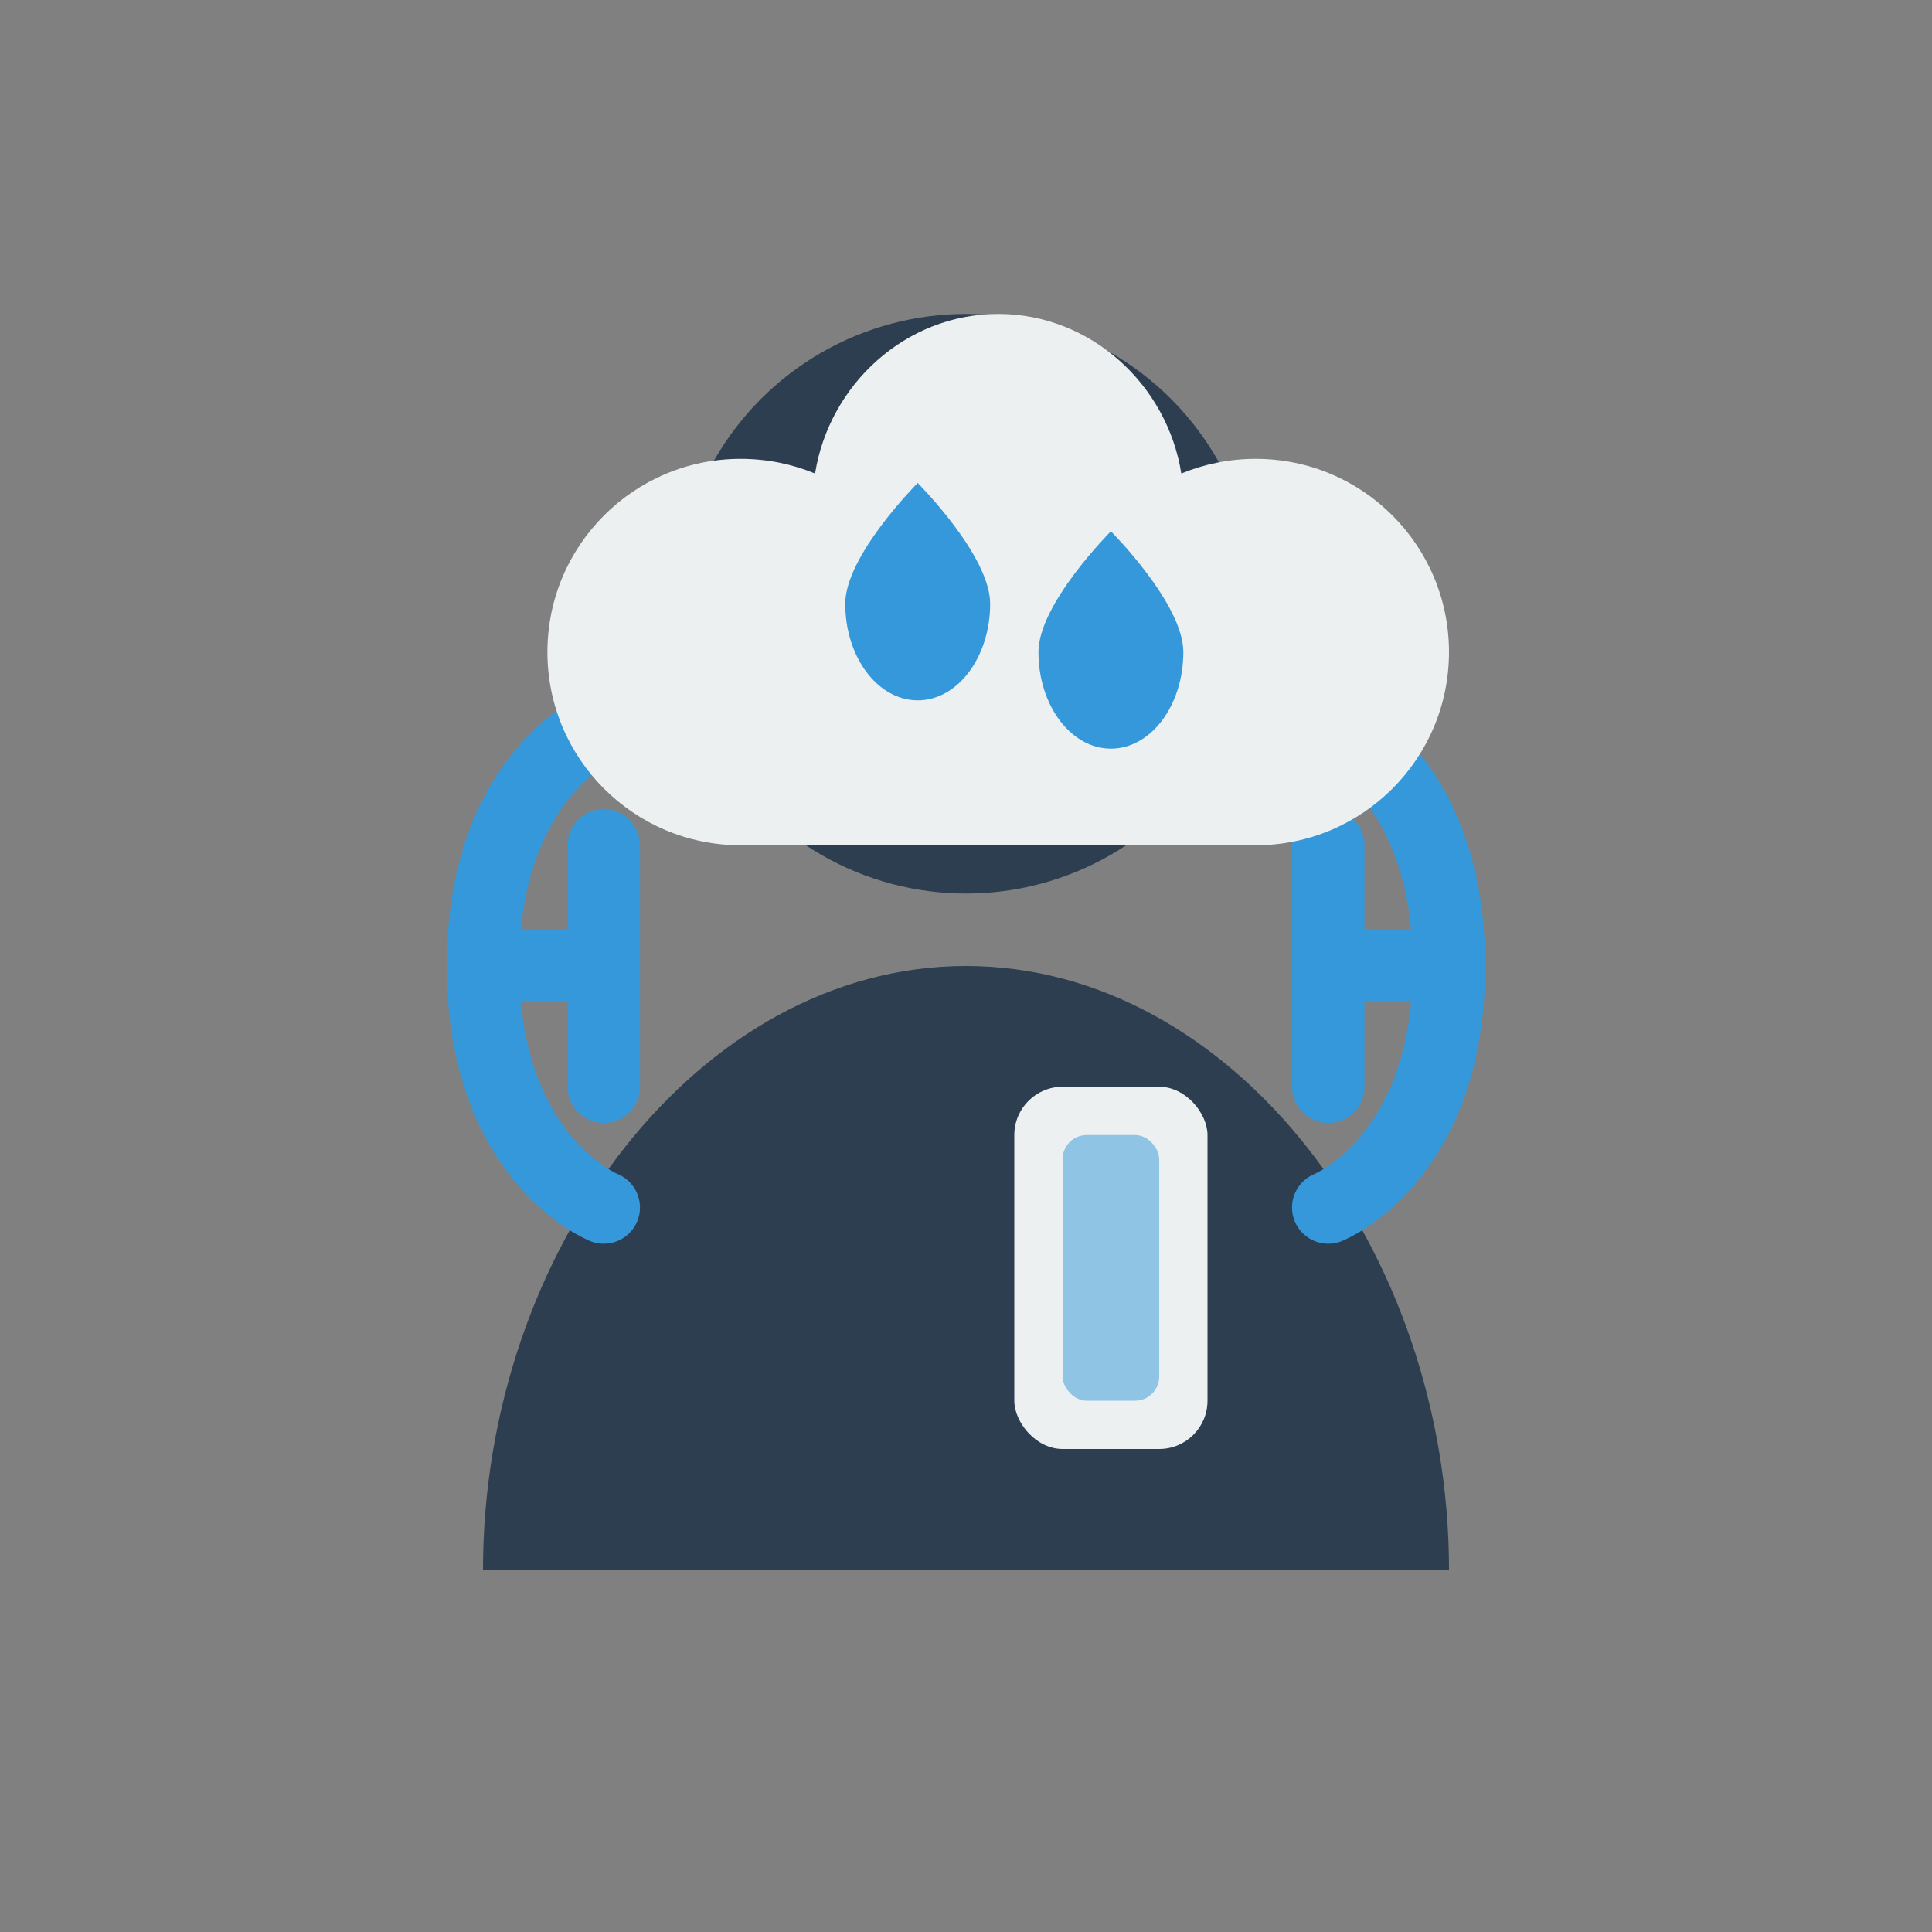
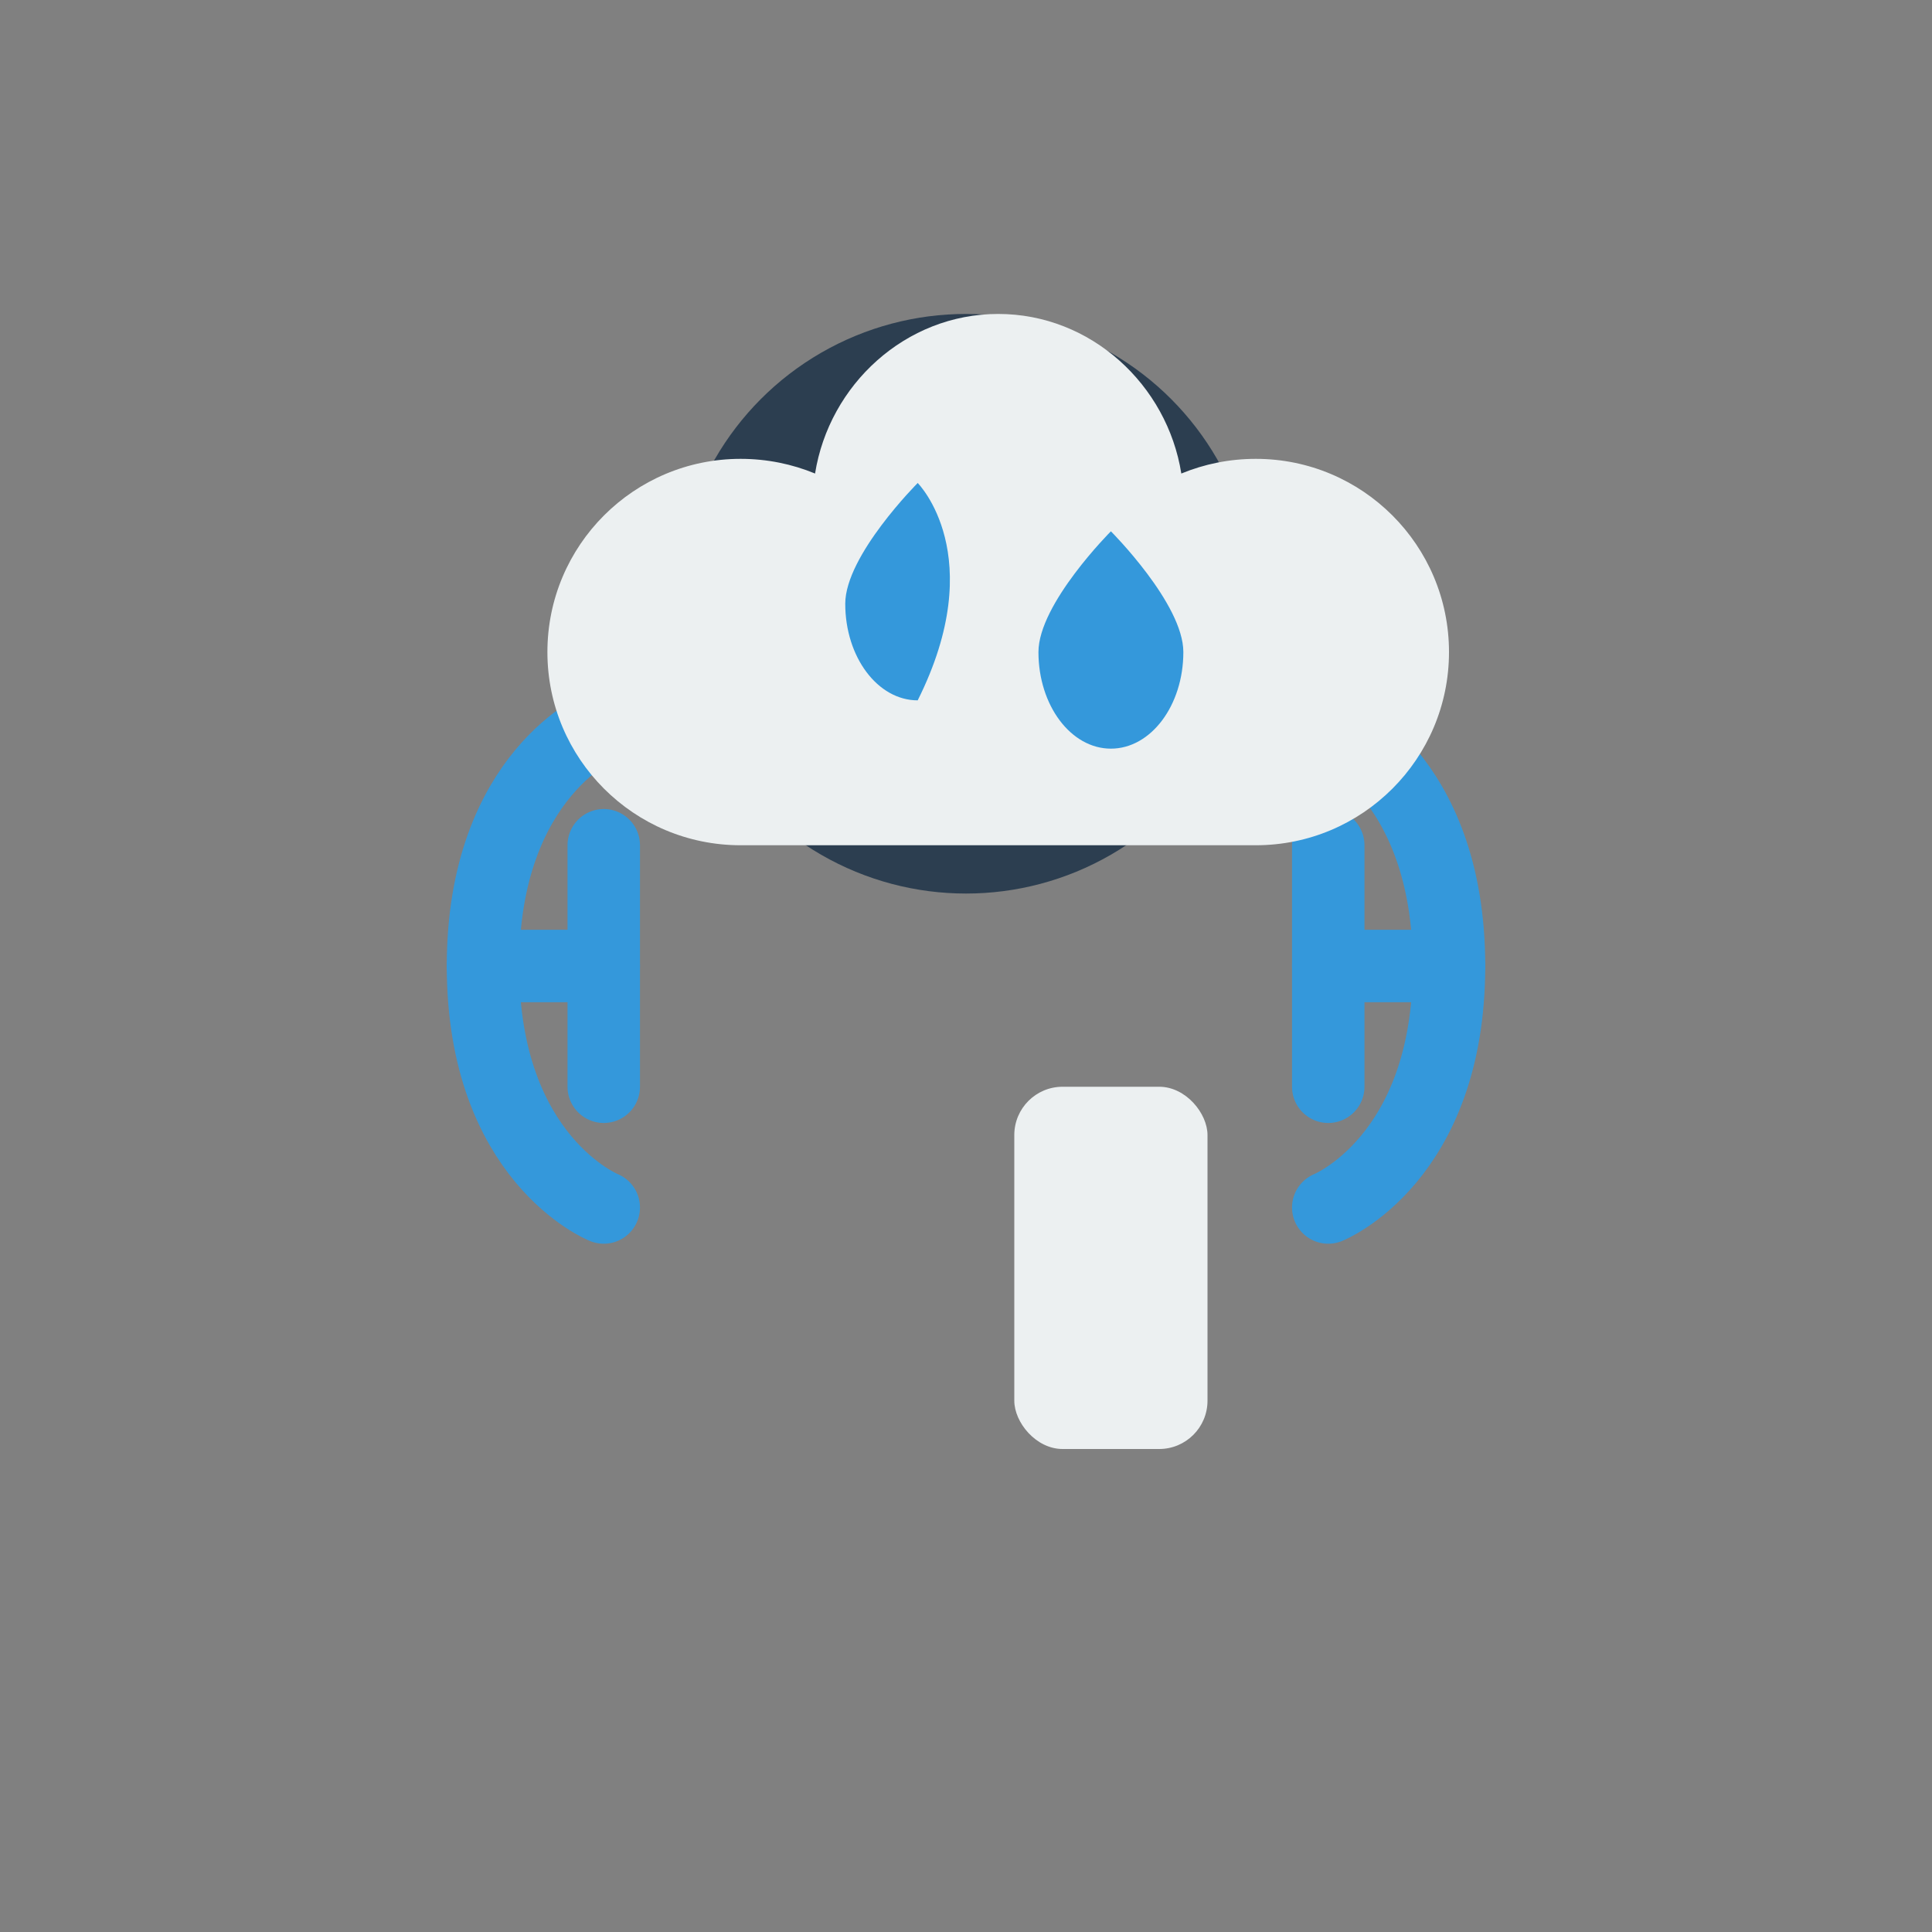
<svg xmlns="http://www.w3.org/2000/svg" width="80" height="80" viewBox="0 0 80 80" fill="none">
  <rect x="0" y="0" width="80" height="80" fill="#808080" stroke="none" />
  <circle cx="40" cy="25" r="12" fill="#2c3e50" />
-   <path d="M20 65C20 51.745 28.954 40 40 40C51.046 40 60 51.745 60 65H20Z" fill="#2c3e50" />
  <path d="M25 30C25 30 20 32 20 40C20 48 25 50 25 50" stroke="#3498db" stroke-width="3" stroke-linecap="round" />
  <path d="M55 30C55 30 60 32 60 40C60 48 55 50 55 50" stroke="#3498db" stroke-width="3" stroke-linecap="round" />
  <path d="M25 35V45" stroke="#3498db" stroke-width="3" stroke-linecap="round" />
  <path d="M55 35V45" stroke="#3498db" stroke-width="3" stroke-linecap="round" />
  <path d="M25 40H20" stroke="#3498db" stroke-width="3" stroke-linecap="round" />
  <path d="M55 40H60" stroke="#3498db" stroke-width="3" stroke-linecap="round" />
  <path d="M30 25H50" stroke="#3498db" stroke-width="3" stroke-linecap="round" />
  <rect x="42" y="45" width="8" height="15" rx="2" fill="#ECF0F1" />
-   <rect x="44" y="47" width="4" height="11" rx="1" fill="#3498db" fill-opacity="0.5" />
  <path d="M52 35C56.418 35 60 31.418 60 27C60 22.582 56.418 19 52 19C50.905 19 49.864 19.217 48.916 19.608C48.333 15.937 45.179 13 41.333 13C37.487 13 34.333 15.937 33.75 19.608C32.803 19.217 31.761 19 30.667 19C26.248 19 22.667 22.582 22.667 27C22.667 31.418 26.248 35 30.667 35H52Z" fill="#ECF0F1" />
-   <path d="M38 20C38 20 35 23 35 25C35 27.209 36.343 29 38 29C39.657 29 41 27.209 41 25C41 23 38 20 38 20Z" fill="#3498db" />
+   <path d="M38 20C38 20 35 23 35 25C35 27.209 36.343 29 38 29C41 23 38 20 38 20Z" fill="#3498db" />
  <path d="M46 22C46 22 43 25 43 27C43 29.209 44.343 31 46 31C47.657 31 49 29.209 49 27C49 25 46 22 46 22Z" fill="#3498db" />
</svg>